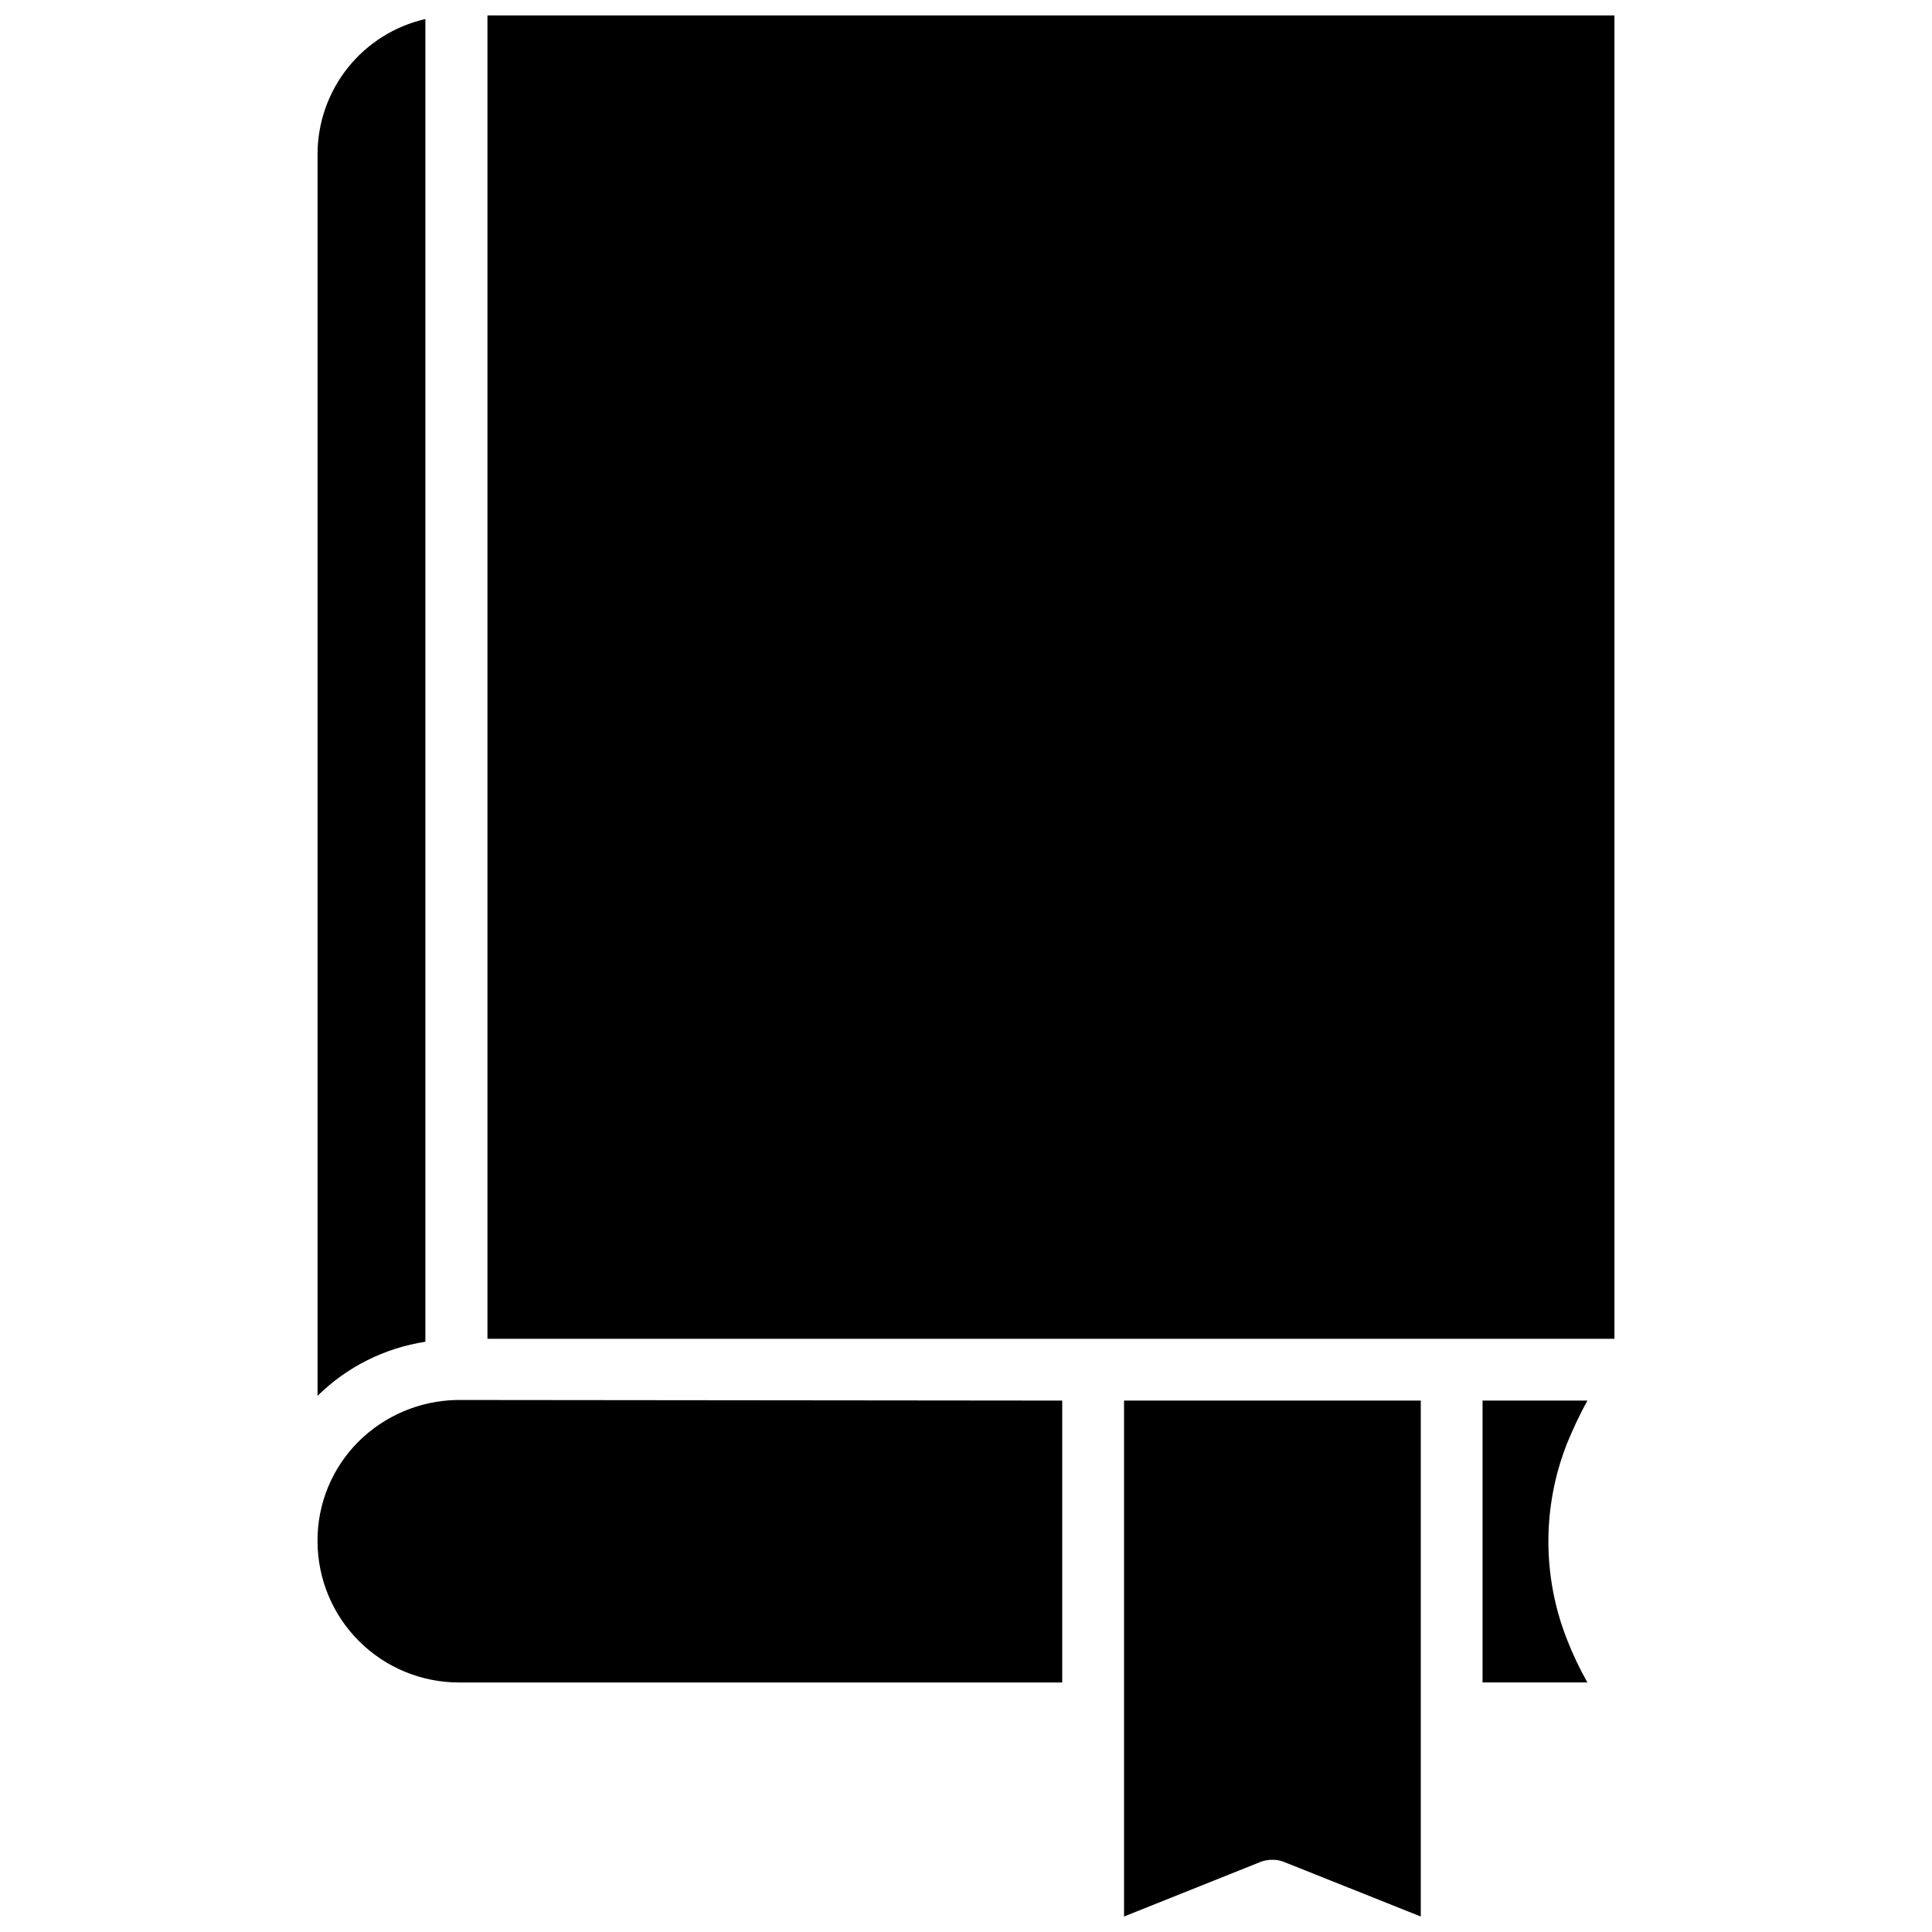
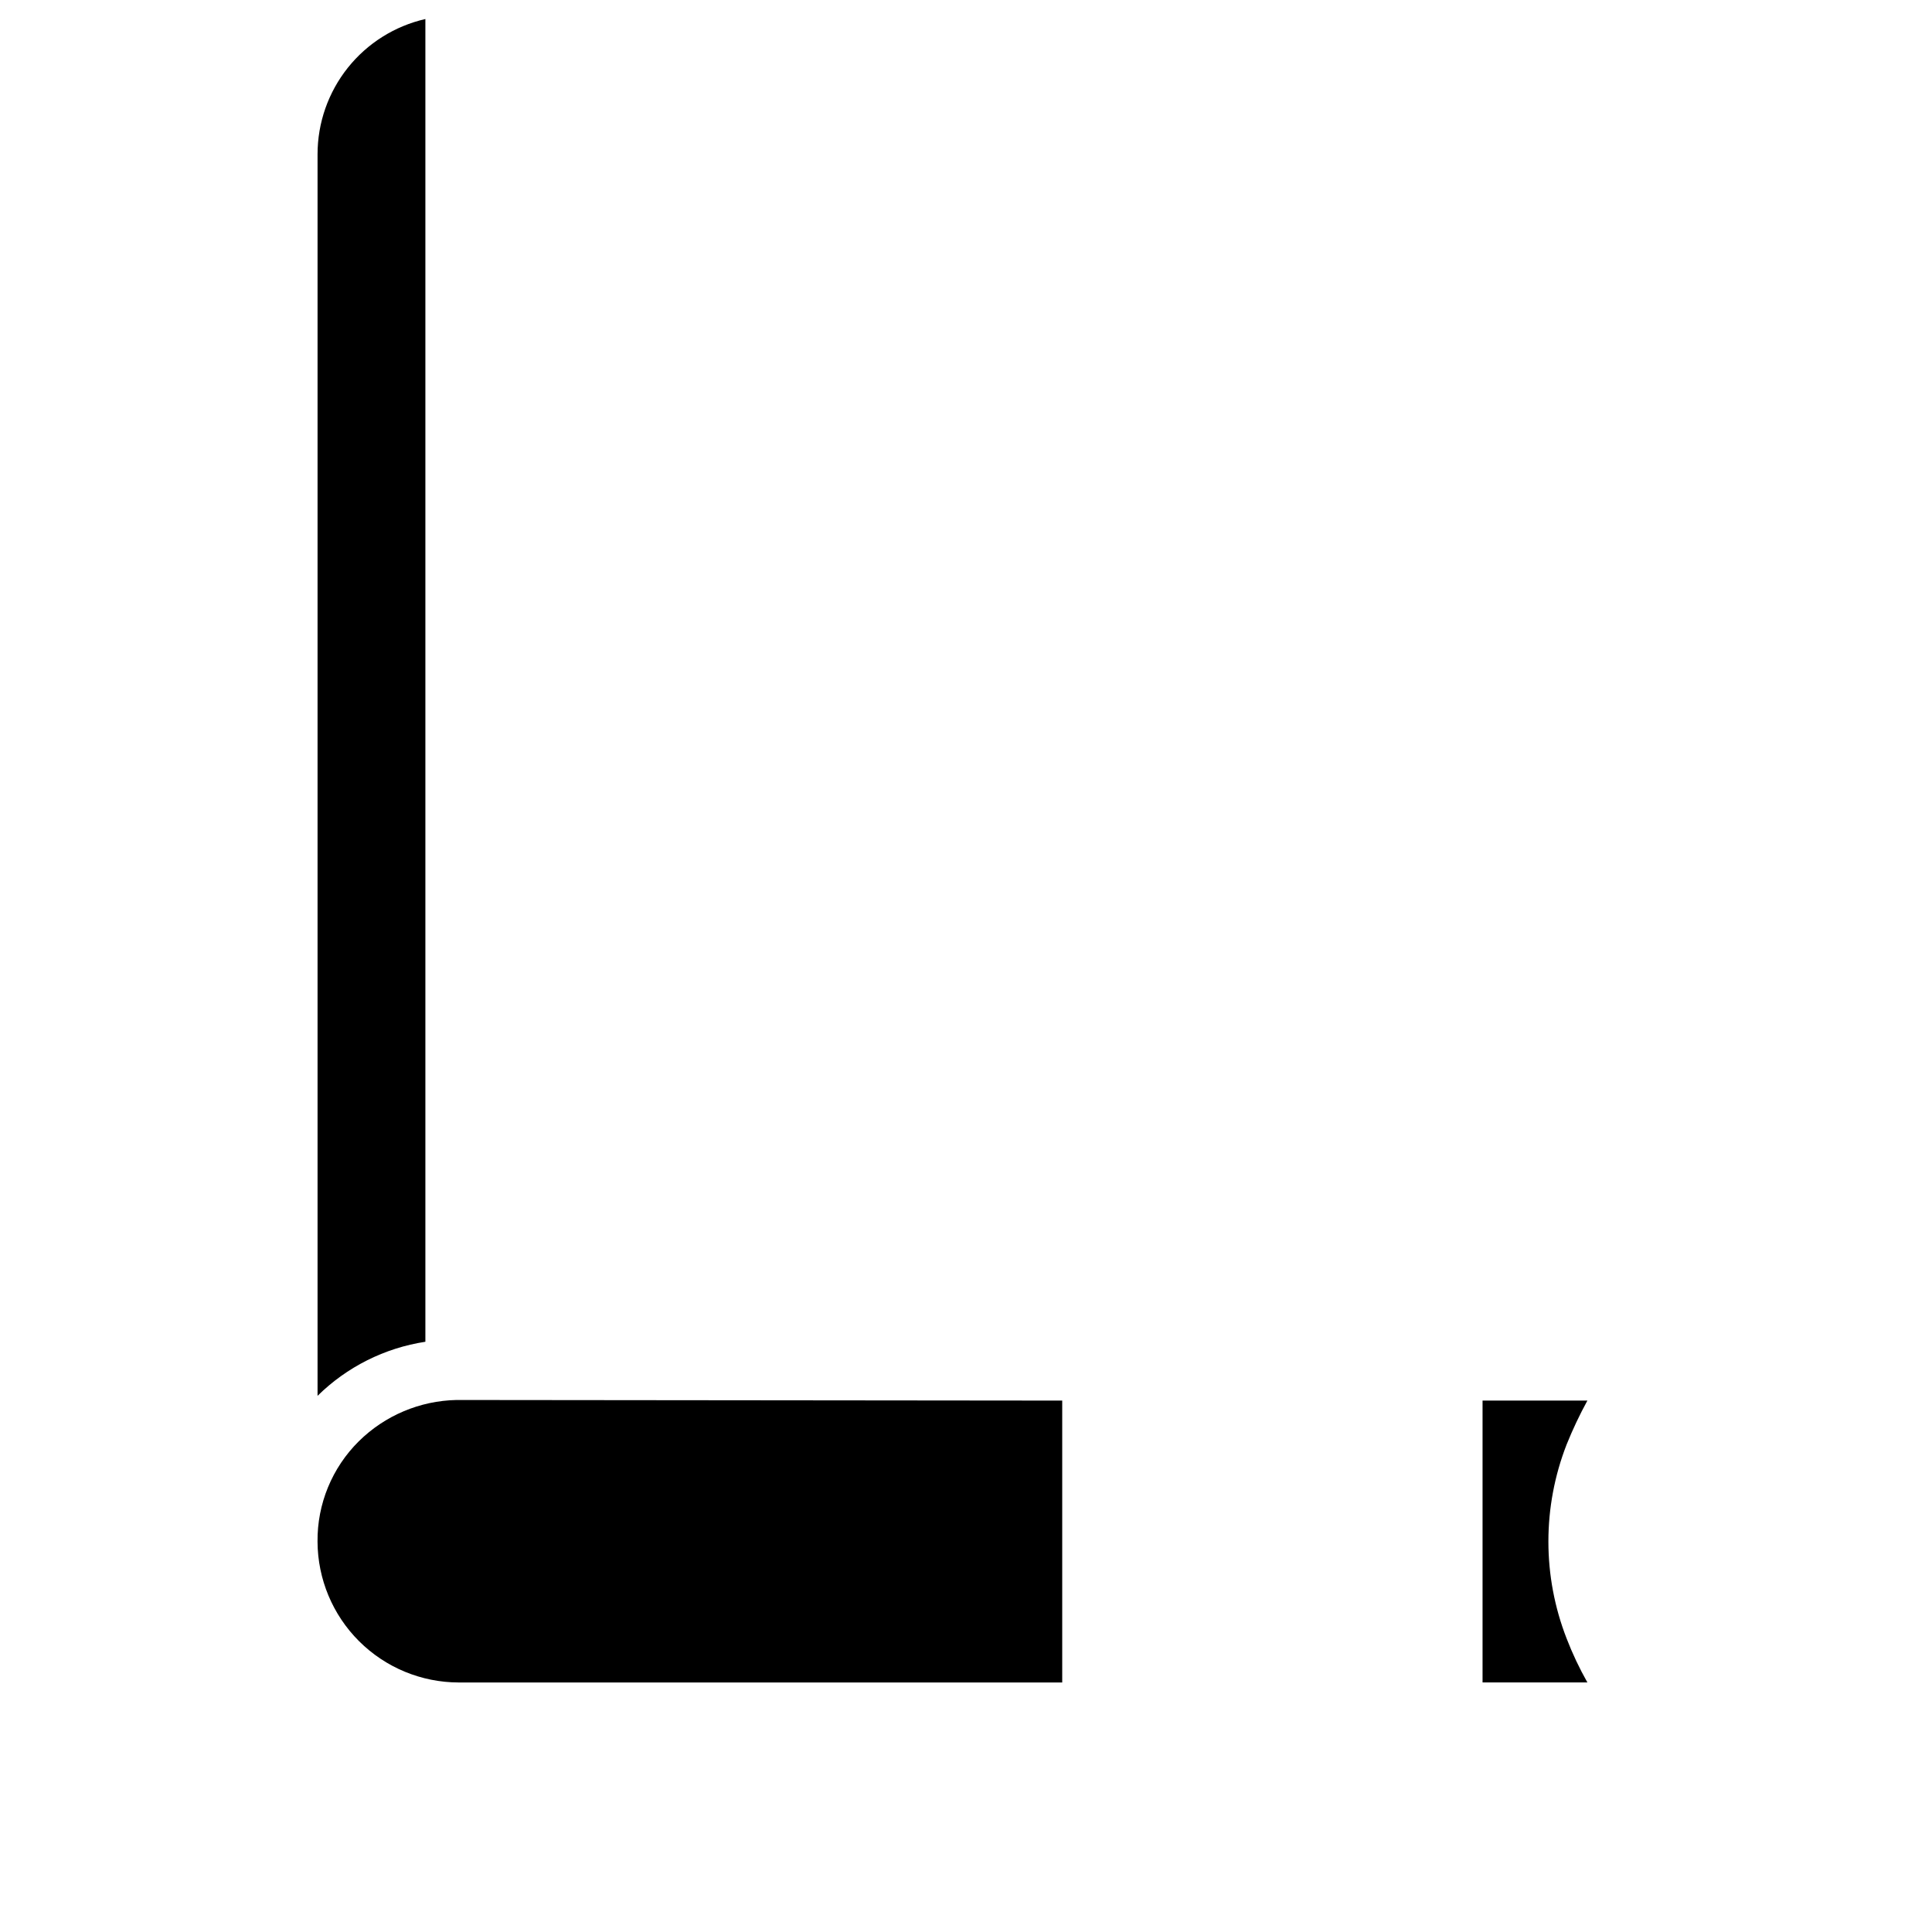
<svg xmlns="http://www.w3.org/2000/svg" width="800px" height="800px" version="1.1" viewBox="144 144 512 512">
  <defs>
    <clipPath id="b">
-       <path d="m441 515h80v136.9h-80z" />
-     </clipPath>
+       </clipPath>
    <clipPath id="a">
      <path d="m273 148.09h299v350.91h-299z" />
    </clipPath>
  </defs>
-   <path d="m256.73 149.04v350.54c-10.793 1.648-20.793 6.664-28.574 14.328v-329.05c0.004-8.324 2.836-16.398 8.023-22.906 5.191-6.504 12.438-11.059 20.551-12.91z" />
+   <path d="m256.73 149.04v350.54c-10.793 1.648-20.793 6.664-28.574 14.328v-329.05c0.004-8.324 2.836-16.398 8.023-22.906 5.191-6.504 12.438-11.059 20.551-12.91" />
  <path d="m559.17 578.22c1.547 4.012 3.387 7.906 5.508 11.648h-27.785v-74.703h27.789-0.004c-2.062 3.769-3.902 7.66-5.508 11.648-6.438 16.531-6.438 34.875 0 51.406z" />
  <g clip-path="url(#b)">
-     <path d="m520.52 515.17v136.73l-36.289-14.484c-0.977-0.387-2.023-0.574-3.07-0.551-1.051-0.008-2.09 0.18-3.07 0.551l-36.211 14.484v-136.73z" />
-   </g>
+     </g>
  <path d="m425.5 515.17v74.707l-159.96-0.004c-9.895-0.02-19.383-3.957-26.387-10.945-7.008-6.992-10.961-16.469-11.004-26.367-0.102-9.984 3.848-19.582 10.941-26.609 6.914-6.828 16.184-10.742 25.898-10.941z" />
  <g clip-path="url(#a)">
-     <path d="m273.18 148.09h298.66v350.7h-298.66z" />
-   </g>
+     </g>
</svg>